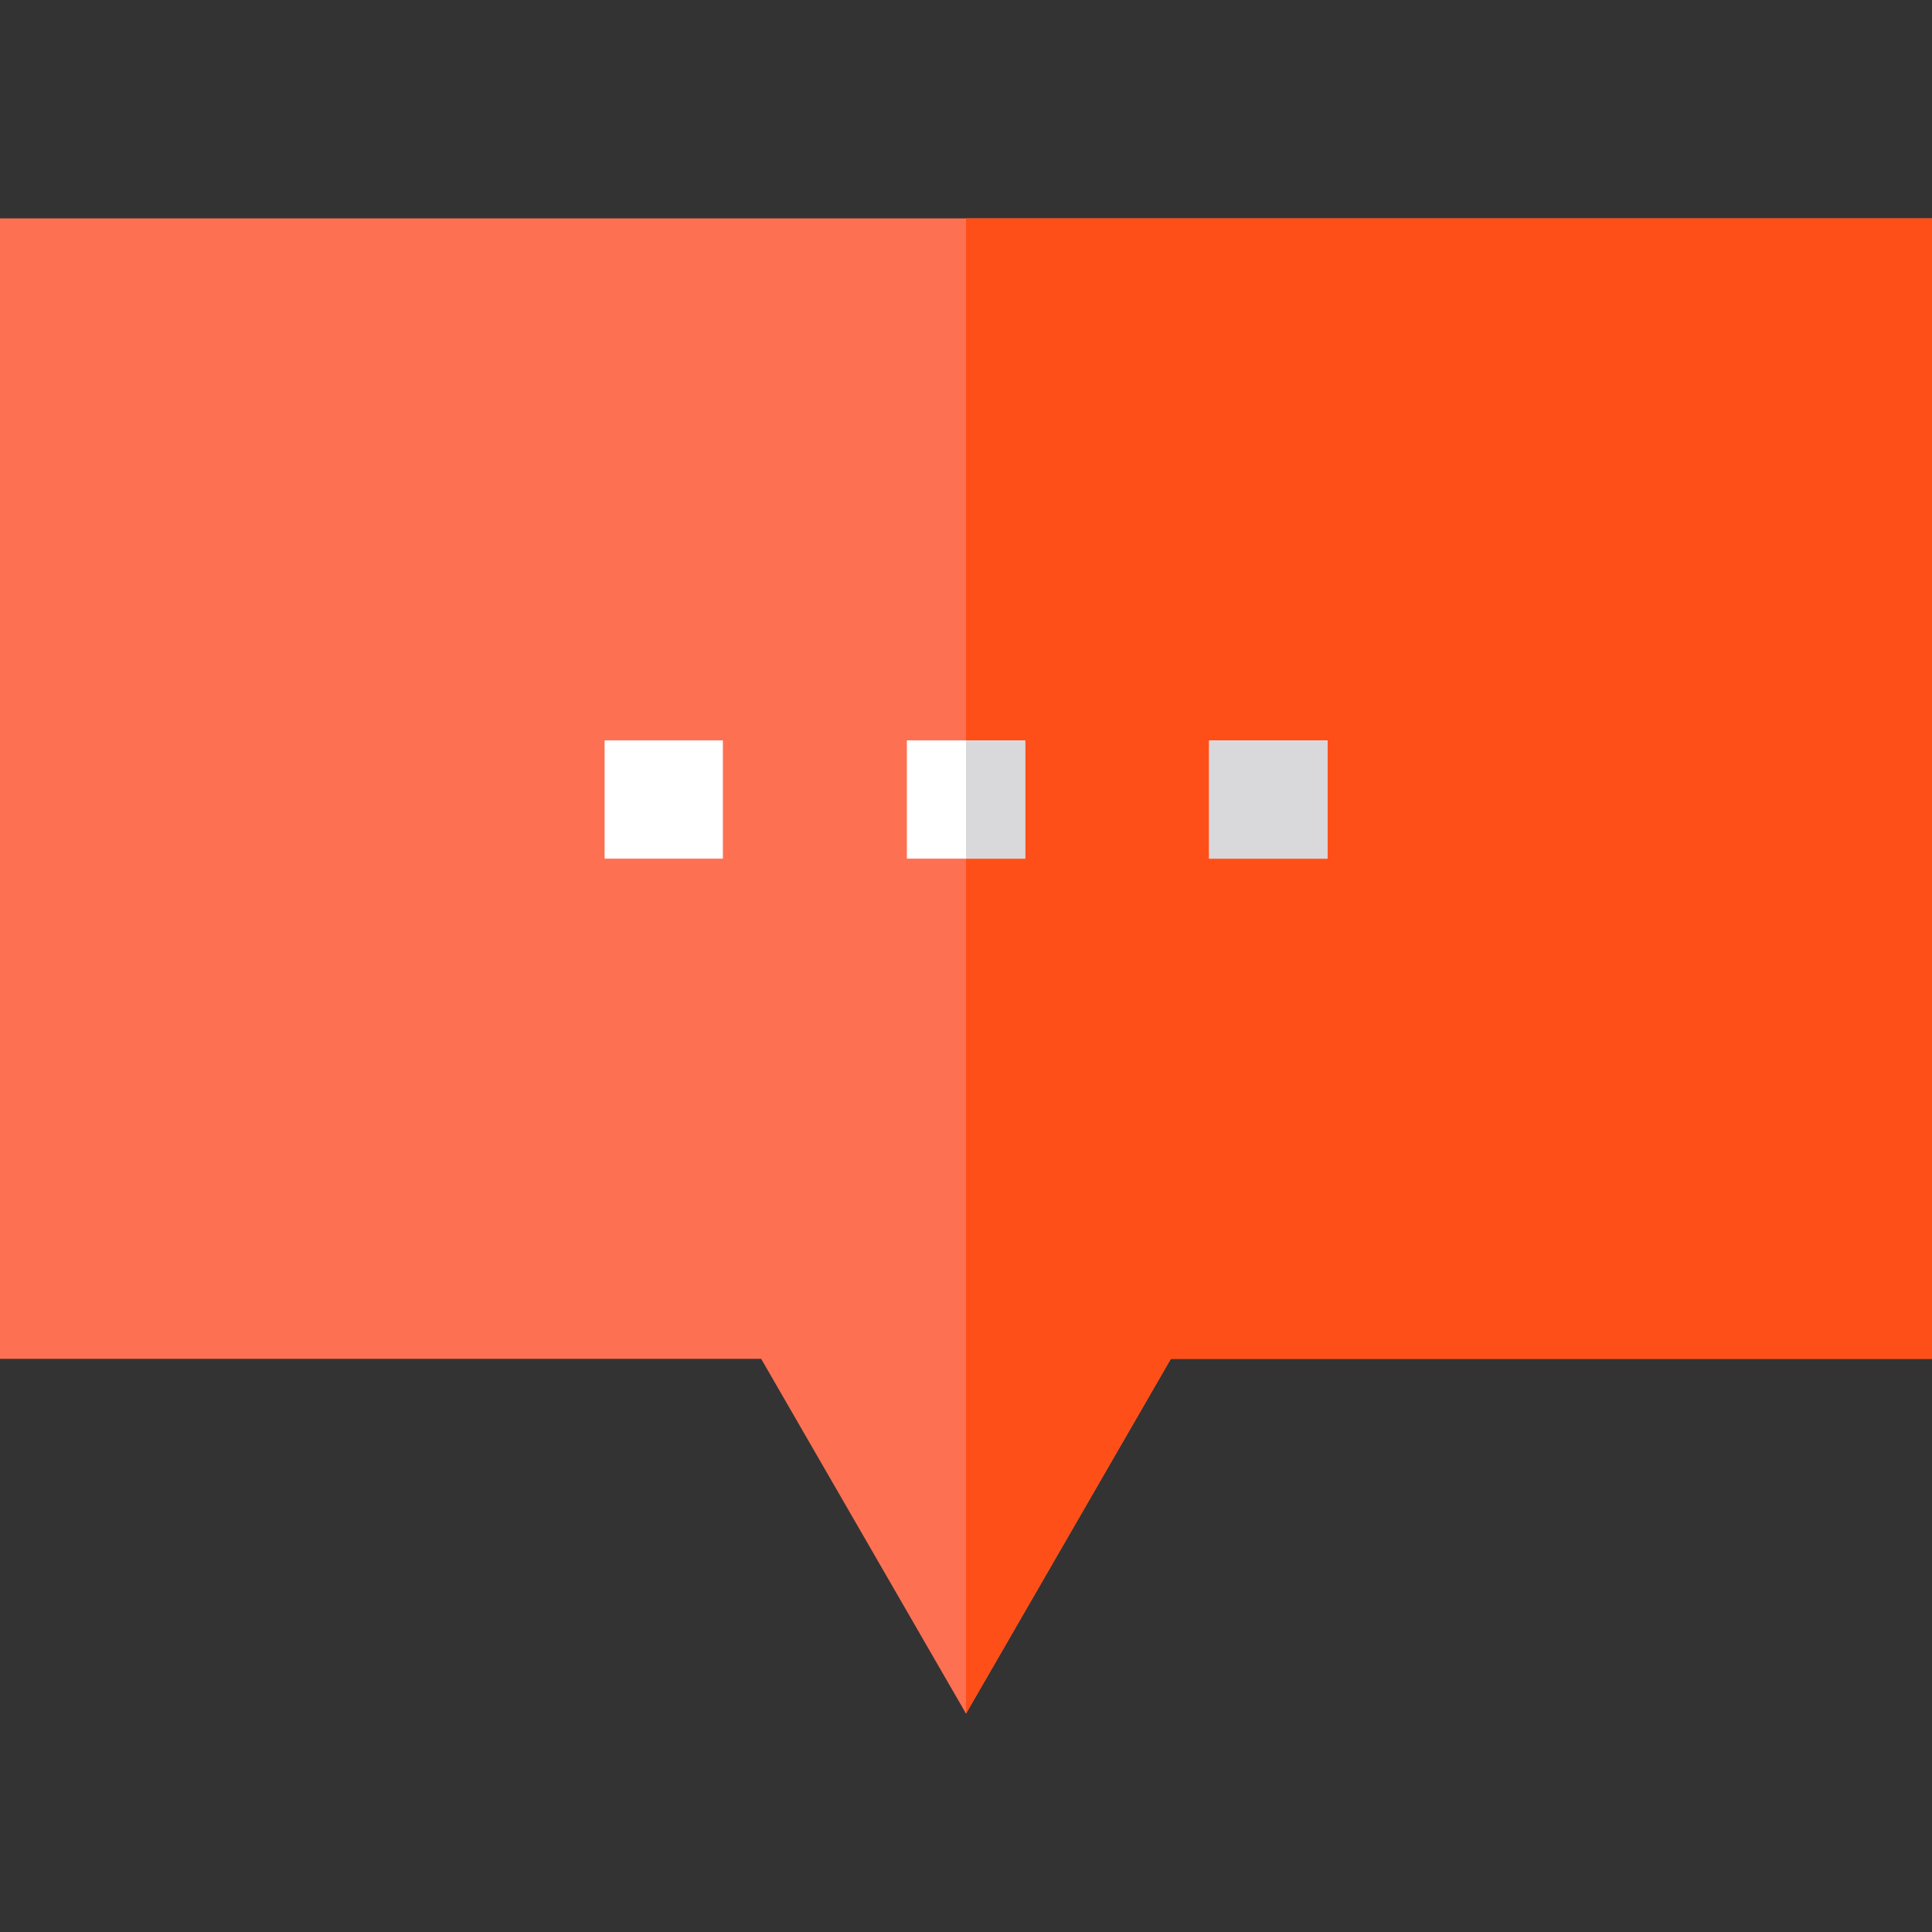
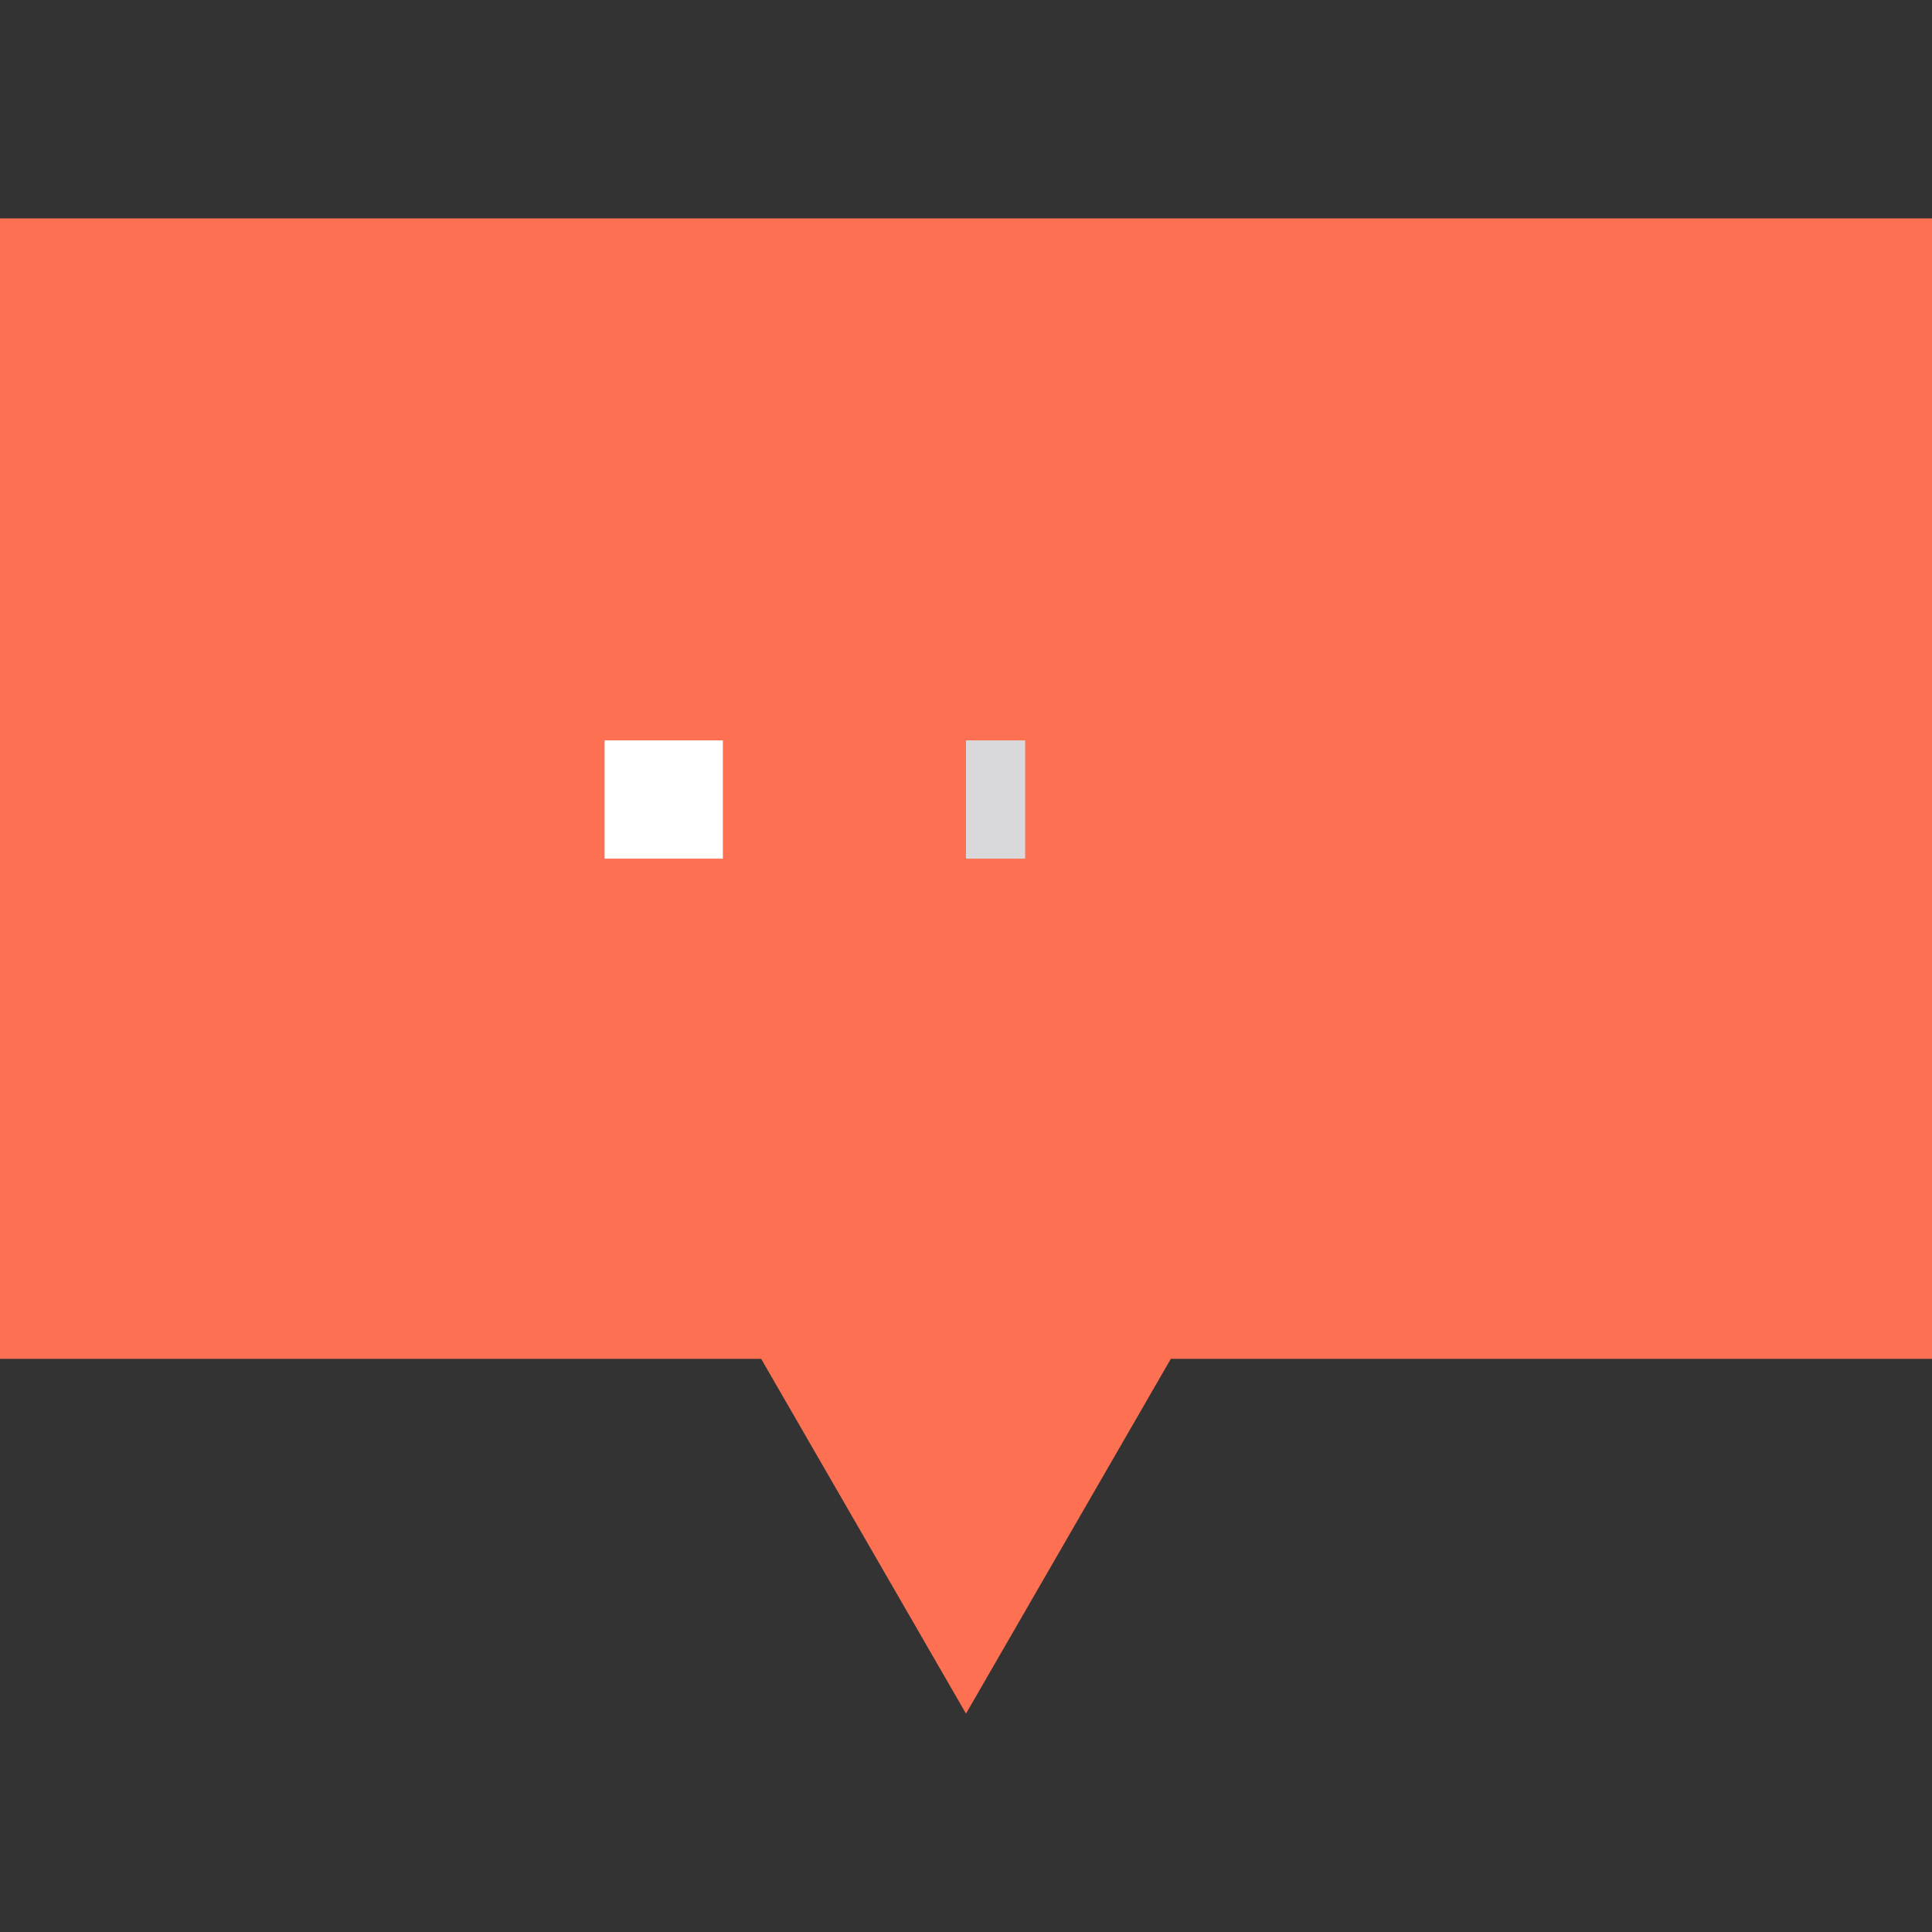
<svg xmlns="http://www.w3.org/2000/svg" version="1.1" id="Layer_1" viewBox="0 0 512 512" xml:space="preserve">
  <rect x="0" y="0" width="512" height="512" fill="#333333" stroke="none" />
  <polygon style="fill:#FD7052;" points="512,57.87 512,360.101 310.286,360.101 256,454.13 201.714,360.101 0,360.101 0,57.87 " />
-   <polygon style="fill:#FF4F18;" points="512,57.87 512,360.101 310.286,360.101 256,454.13 256,57.87 " />
  <g>
    <rect x="160.226" y="196.208" style="fill:#FFFFFF;" width="31.343" height="31.343" />
-     <rect x="240.328" y="196.208" style="fill:#FFFFFF;" width="31.343" height="31.343" />
-     <rect x="320.431" y="196.208" style="fill:#FFFFFF;" width="31.343" height="31.343" />
  </g>
  <g>
    <rect x="256" y="196.208" style="fill:#D9D8DB;" width="15.672" height="31.343" />
-     <rect x="320.431" y="196.208" style="fill:#D9D8DB;" width="31.343" height="31.343" />
  </g>
</svg>